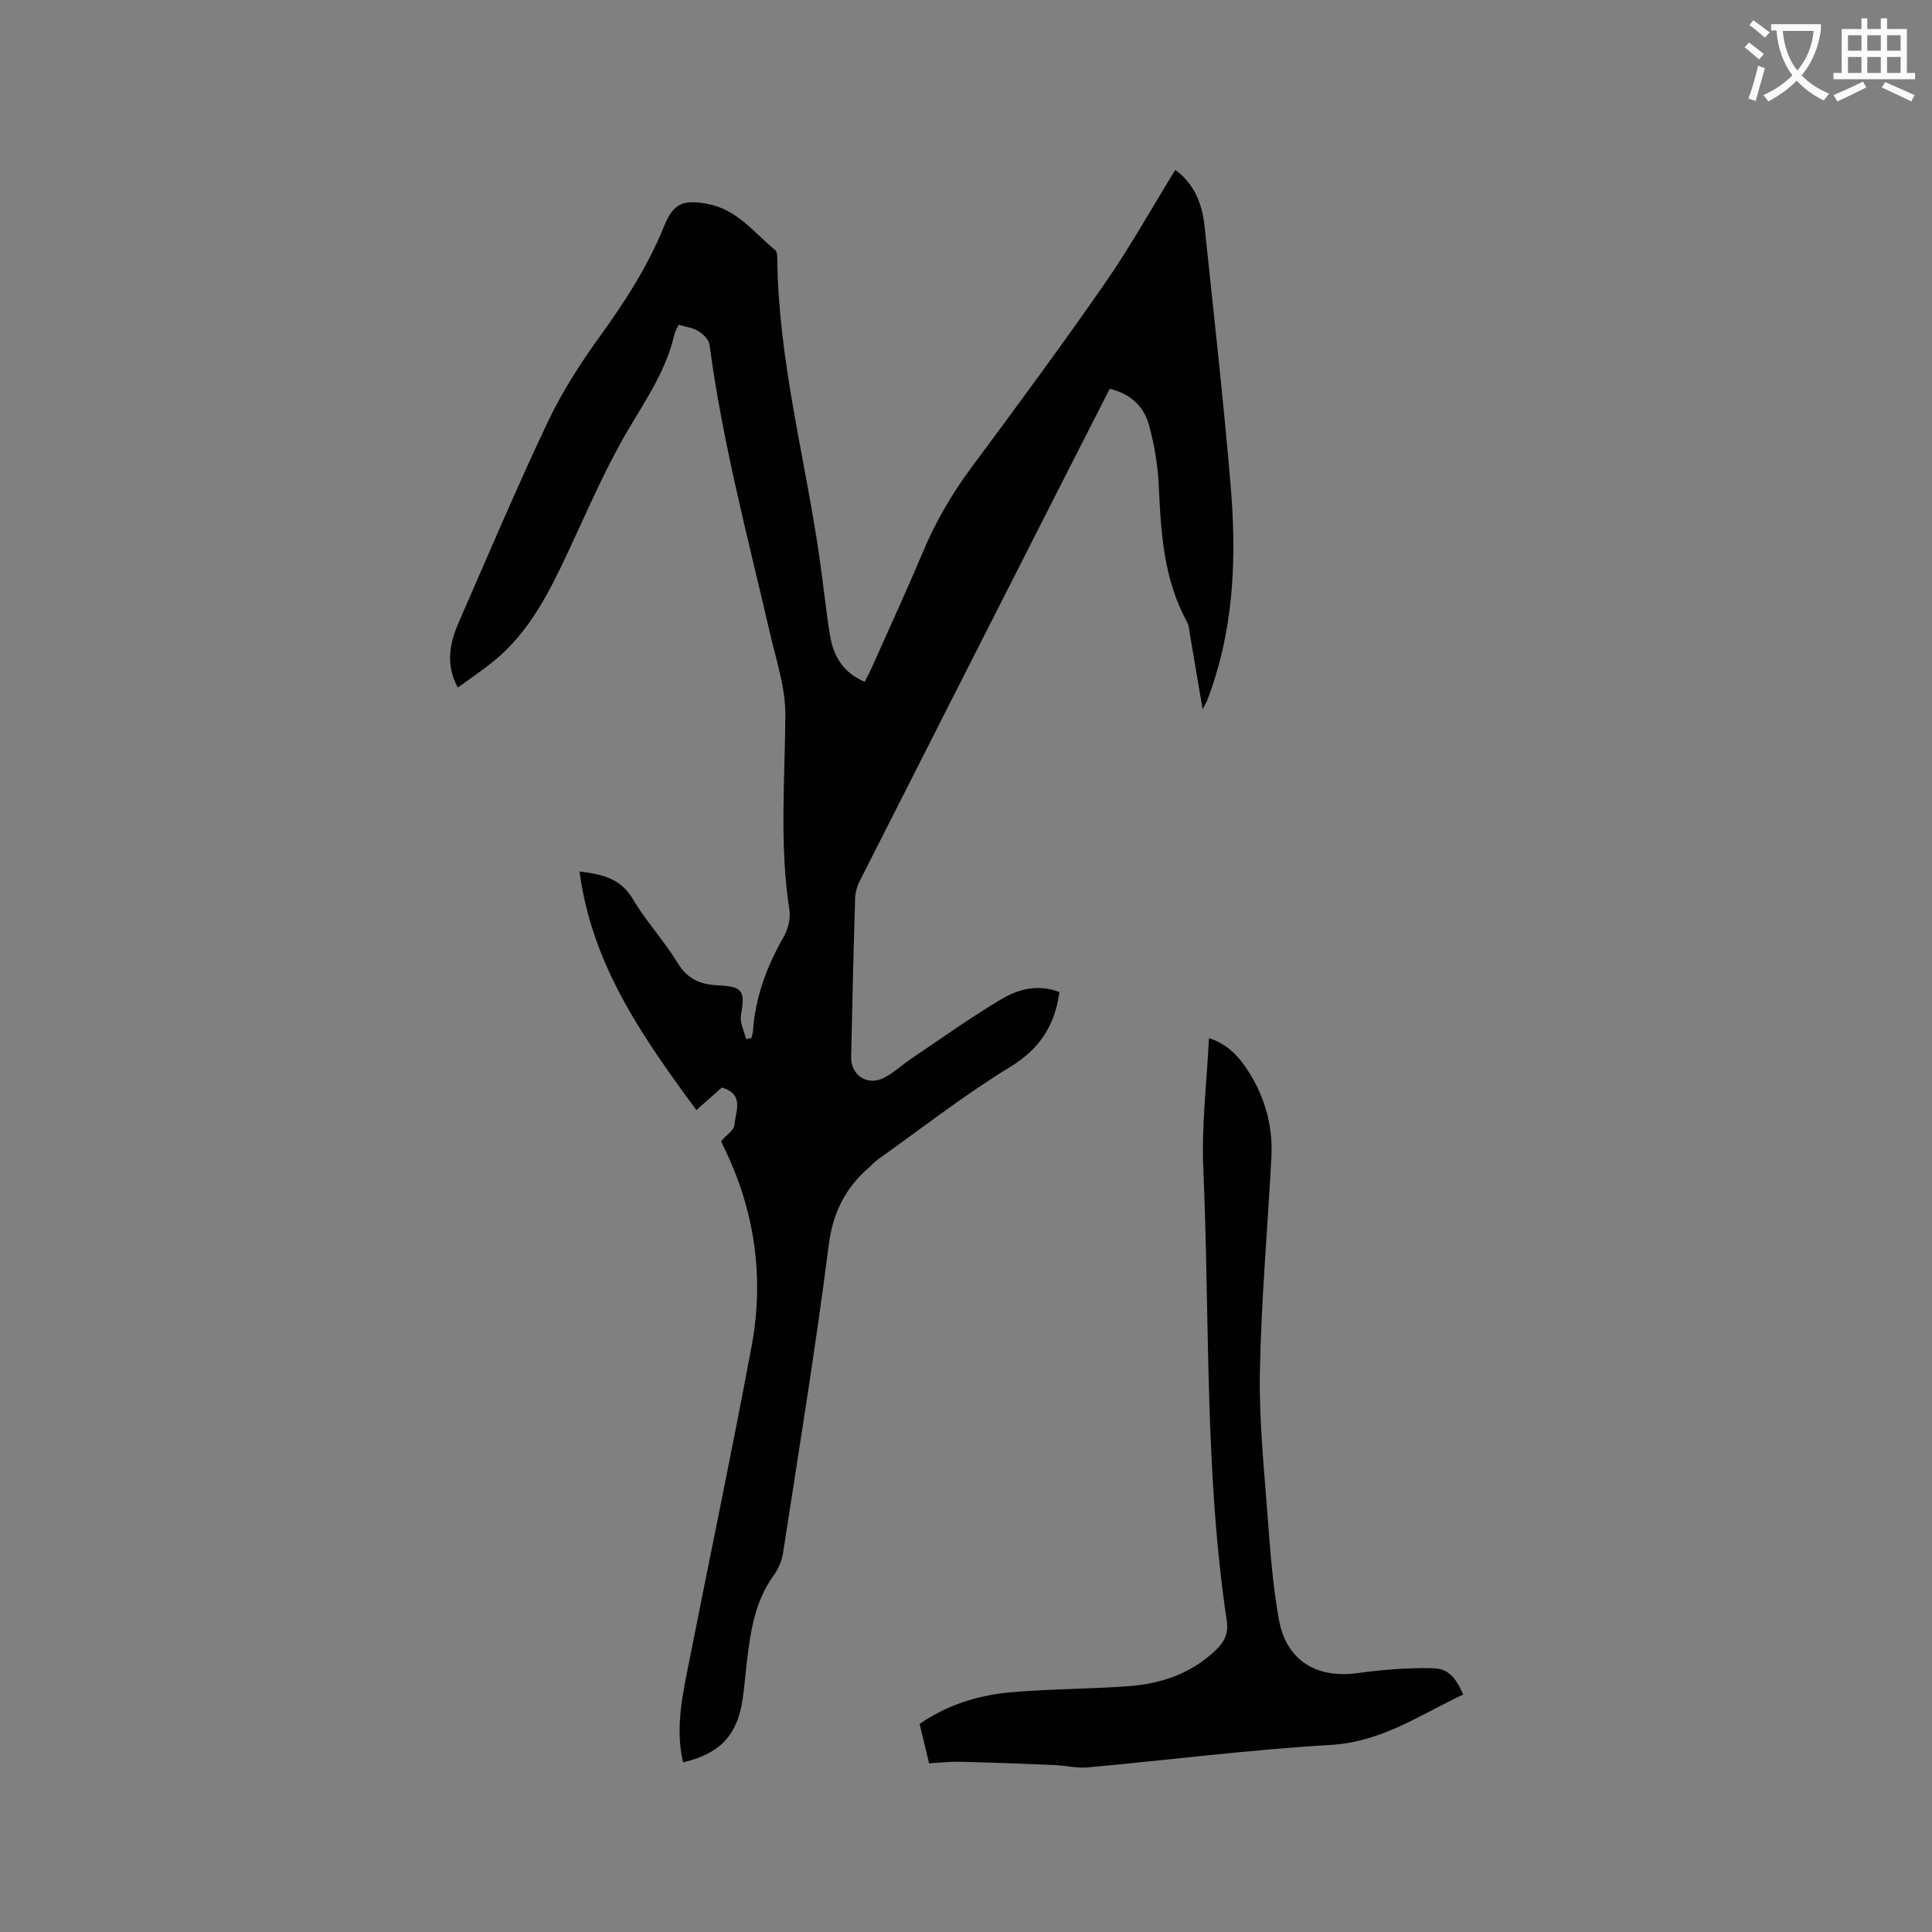
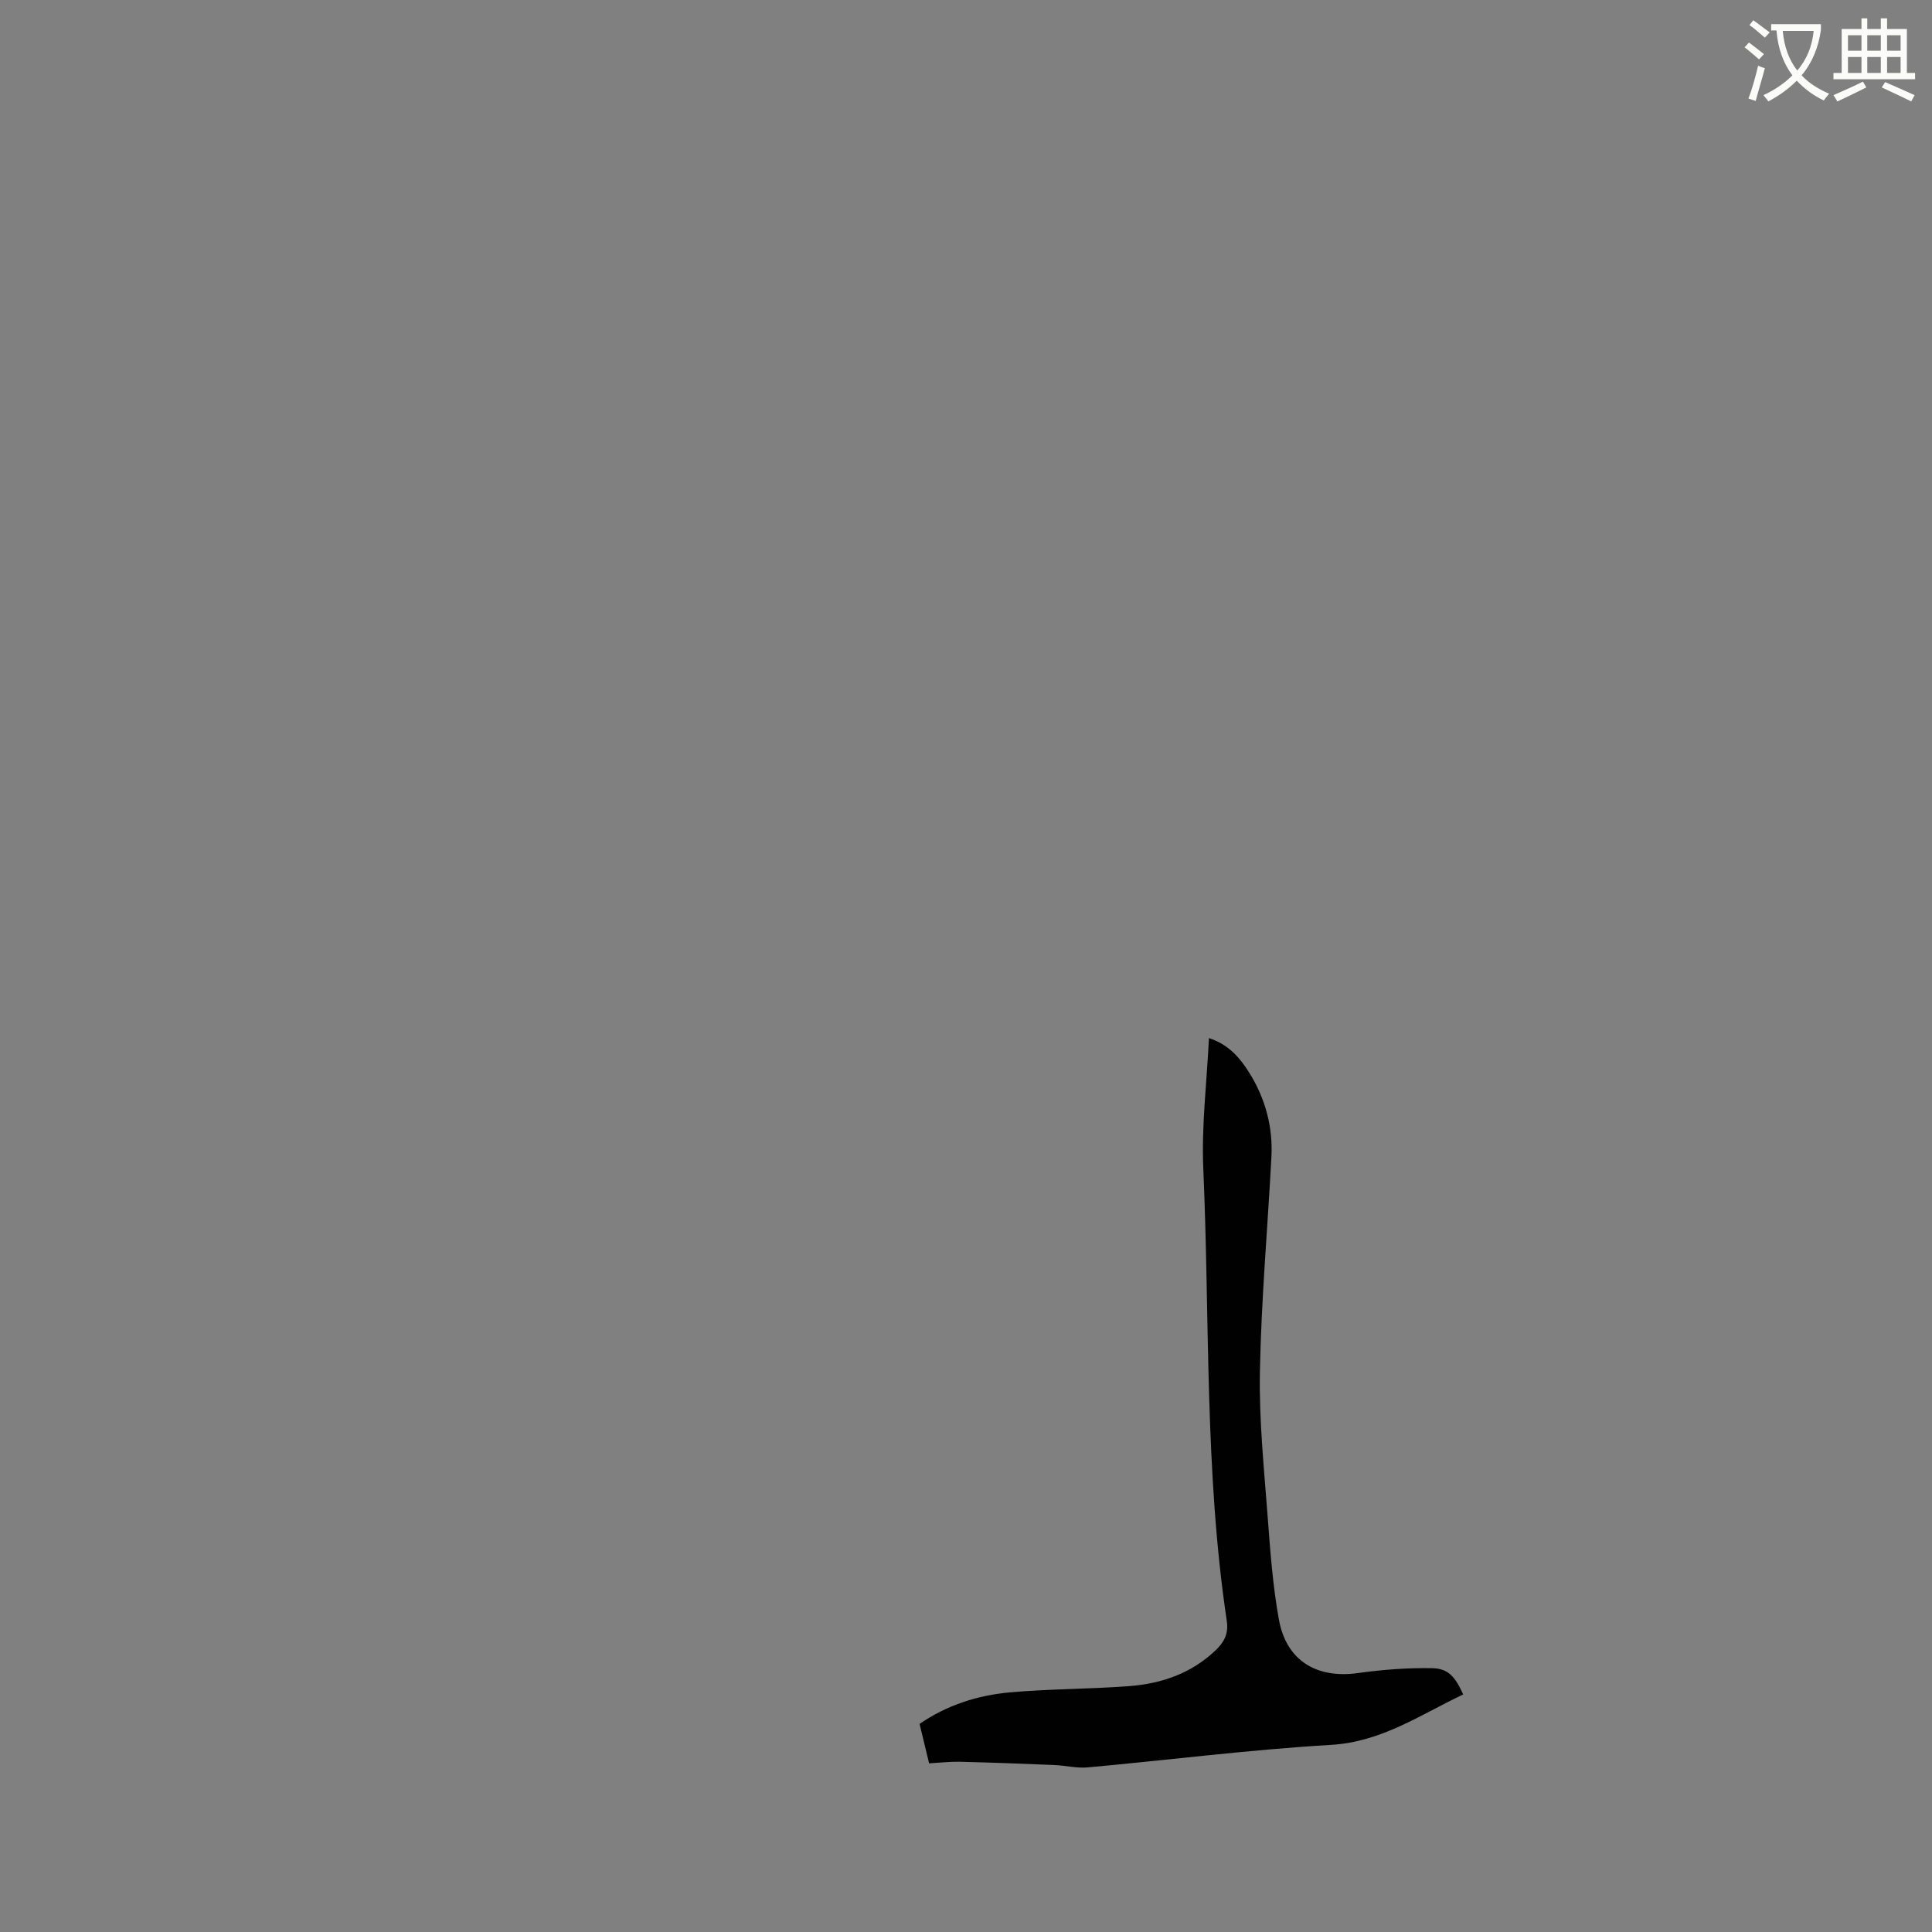
<svg xmlns="http://www.w3.org/2000/svg" enable-background="new 0 0 400 400" viewBox="0 0 400 400">
  <rect x="0" y="0" width="400" height="400" fill="#808080" stroke="none" />
  <path d="m362.1 8.8c1.1.8 2.1 1.6 3.1 2.4l-1 1.1c-1.3-1.1-2.3-2-3-2.5zm1.9 4.8c.5.2.9.4 1.4.5-.6 2.3-1.3 4.5-1.9 6.8l-1.5-.5c.8-2.1 1.4-4.3 2-6.8zm-1-9.4c1.3.9 2.4 1.8 3.4 2.5l-1 1.1c-1.4-1.2-2.4-2.1-3.2-2.6zm3.7 2.2v-1.4h10.3v1.2c-.5 3.6-1.8 6.8-4 9.4 1.5 1.6 3.4 2.8 5.7 3.8-.3.4-.7.8-1.1 1.4-2.3-1.1-4.1-2.5-5.6-4.1-1.6 1.6-3.6 3.1-5.9 4.3-.3-.5-.7-.9-1-1.3 2.4-1.1 4.4-2.5 6-4.1-1.9-2.5-3-5.6-3.3-9.3h-1.1zm8.8 0h-6.4c.3 3.3 1.3 6 3 8.2 2-2.3 3.1-5.1 3.4-8.2z" fill="#fbfcfa" />
  <path d="m385.3 3.8h1.3v2.2h2.8v-2.2h1.3v2.2h4.1v9.1h1.7v1.3h-16.9v-1.3h1.7v-9.1h4.1v-2.2zm.4 13.1.7 1.2c-1.8.9-3.8 1.9-6 2.9-.2-.4-.5-.8-.8-1.3 2.3-1 4.3-1.9 6.1-2.8zm-3.1-6.4h2.8v-3.2h-2.8zm0 4.6h2.8v-3.3h-2.8zm4-4.6h2.8v-3.2h-2.8zm0 4.6h2.8v-3.3h-2.8zm3.7 1.9c2.1.9 4.1 1.8 6.1 2.7l-.7 1.3c-2.2-1.1-4.2-2-6.1-2.9zm3.2-9.7h-2.8v3.2h2.8zm-2.8 7.8h2.8v-3.3h-2.8z" fill="#fbfcfa" />
  <g fill="#010101">
-     <path d="m219.34 205.4c-.95 7-4.12 11.79-10.23 15.52-9.47 5.78-18.26 12.67-27.32 19.11-.69.49-1.25 1.14-1.89 1.7-4.9 4.25-7.46 9.33-8.32 16.05-2.72 21.32-6.19 42.55-9.47 63.8-.25 1.61-.99 3.3-1.95 4.62-3.9 5.39-4.78 11.65-5.54 17.97-.3 2.52-.49 5.07-.86 7.58-1.1 7.53-4.67 11.33-12.34 13.12-1.7-7.26-.03-14.31 1.36-21.34 4.26-21.61 8.8-43.16 12.83-64.81 2.67-14.36.64-28.27-5.86-41.44-.28-.56-.51-1.15-.45-1.02 1.18-1.36 2.71-2.32 2.77-3.36.17-2.74 2.18-6.33-2.62-7.74-1.58 1.4-3.3 2.92-5.27 4.67-11.08-15.05-21.64-30.02-24.2-49.4 4.76.59 8.52 1.44 11.03 5.69 2.75 4.63 6.49 8.67 9.3 13.26 2.02 3.31 4.64 4.45 8.27 4.62 5.3.26 5.69 1.11 4.83 6.24-.26 1.52.67 3.25 1.05 4.88.37-.07.75-.14 1.12-.21.11-.47.28-.94.31-1.42.49-7 2.84-13.37 6.31-19.43.93-1.62 1.52-3.87 1.24-5.67-2.09-13.41-.93-26.84-.84-40.29.04-5.69-1.89-11.42-3.2-17.07-4.58-19.8-9.82-39.46-12.5-59.66-.14-1.05-1.31-2.2-2.31-2.82-1.12-.7-2.57-.86-4.08-1.31-.32.7-.72 1.32-.88 1.98-1.67 7.37-5.85 13.44-9.62 19.84-4.7 7.98-8.36 16.58-12.29 24.99-3.97 8.49-8.1 16.84-15.58 22.9-2.29 1.85-4.74 3.5-7.35 5.41-2.62-4.86-1.66-9.29.23-13.61 6.06-13.86 11.95-27.8 18.43-41.46 2.97-6.26 6.8-12.19 10.87-17.82 5.17-7.16 9.89-14.48 13.2-22.71 1.9-4.73 4-5.48 9.04-4.53 6.08 1.15 9.58 5.96 13.93 9.55.38.31.43 1.17.44 1.78.21 20.69 5.6 40.66 8.6 60.96.84 5.66 1.4 11.36 2.31 17 .69 4.26 2.68 7.75 7.18 9.63.5-.99 1-1.88 1.41-2.8 3.58-8.03 7.26-16.02 10.67-24.12 2.65-6.29 6.03-12.07 10.1-17.55 9.35-12.59 18.67-25.22 27.61-38.1 5.17-7.45 9.6-15.42 14.51-23.39 3.82 2.72 5.57 6.88 6.07 11.62 1.87 17.9 3.89 35.79 5.4 53.72 1.19 14.11.77 28.19-3.89 41.81-.31.9-.63 1.8-.97 2.69-.15.38-.38.74-.94 1.8-.96-5.63-1.8-10.62-2.65-15.6-.14-.83-.18-1.74-.57-2.45-4.81-8.76-5.41-18.34-5.85-28.03-.19-4.29-.9-8.63-2.04-12.77-1.05-3.81-3.81-6.49-8.13-7.48-3.67 7.22-7.32 14.37-10.96 21.52-13.62 26.81-27.24 53.61-40.82 80.44-.55 1.09-.9 2.39-.93 3.61-.33 10.91-.58 21.83-.82 32.75-.08 3.81 3.36 6.09 6.82 4.32 2.05-1.05 3.77-2.71 5.69-4 6.14-4.13 12.18-8.44 18.52-12.23 3.55-2.11 7.62-3.24 12.09-1.51z" />
    <path d="m192.36 365.08c-.69-2.87-1.31-5.42-1.97-8.16 5.67-3.91 12.03-5.93 18.69-6.53 8.22-.74 16.51-.67 24.74-1.3 6.67-.51 12.84-2.63 17.84-7.4 1.77-1.69 2.73-3.39 2.33-6.11-4.64-31.04-3.49-62.4-4.86-93.62-.39-8.85.72-17.76 1.17-27.03 3.97 1.27 6.36 3.99 8.32 7.12 3.35 5.35 4.95 11.24 4.61 17.55-.79 14.82-2.11 29.63-2.38 44.46-.19 10.12.89 20.28 1.64 30.41.52 6.97 1.05 13.97 2.29 20.83 1.54 8.53 7.8 12.28 16.37 11.09 5.09-.71 10.27-1.11 15.4-1.01 3.31.07 4.75 1.8 6.39 5.44-8.85 4.18-16.87 9.82-27.39 10.44-16.81.99-33.55 3.13-50.33 4.66-2.28.21-4.61-.39-6.93-.49-6.54-.27-13.08-.52-19.63-.68-1.98-.04-3.98.2-6.3.33z" />
  </g>
</svg>